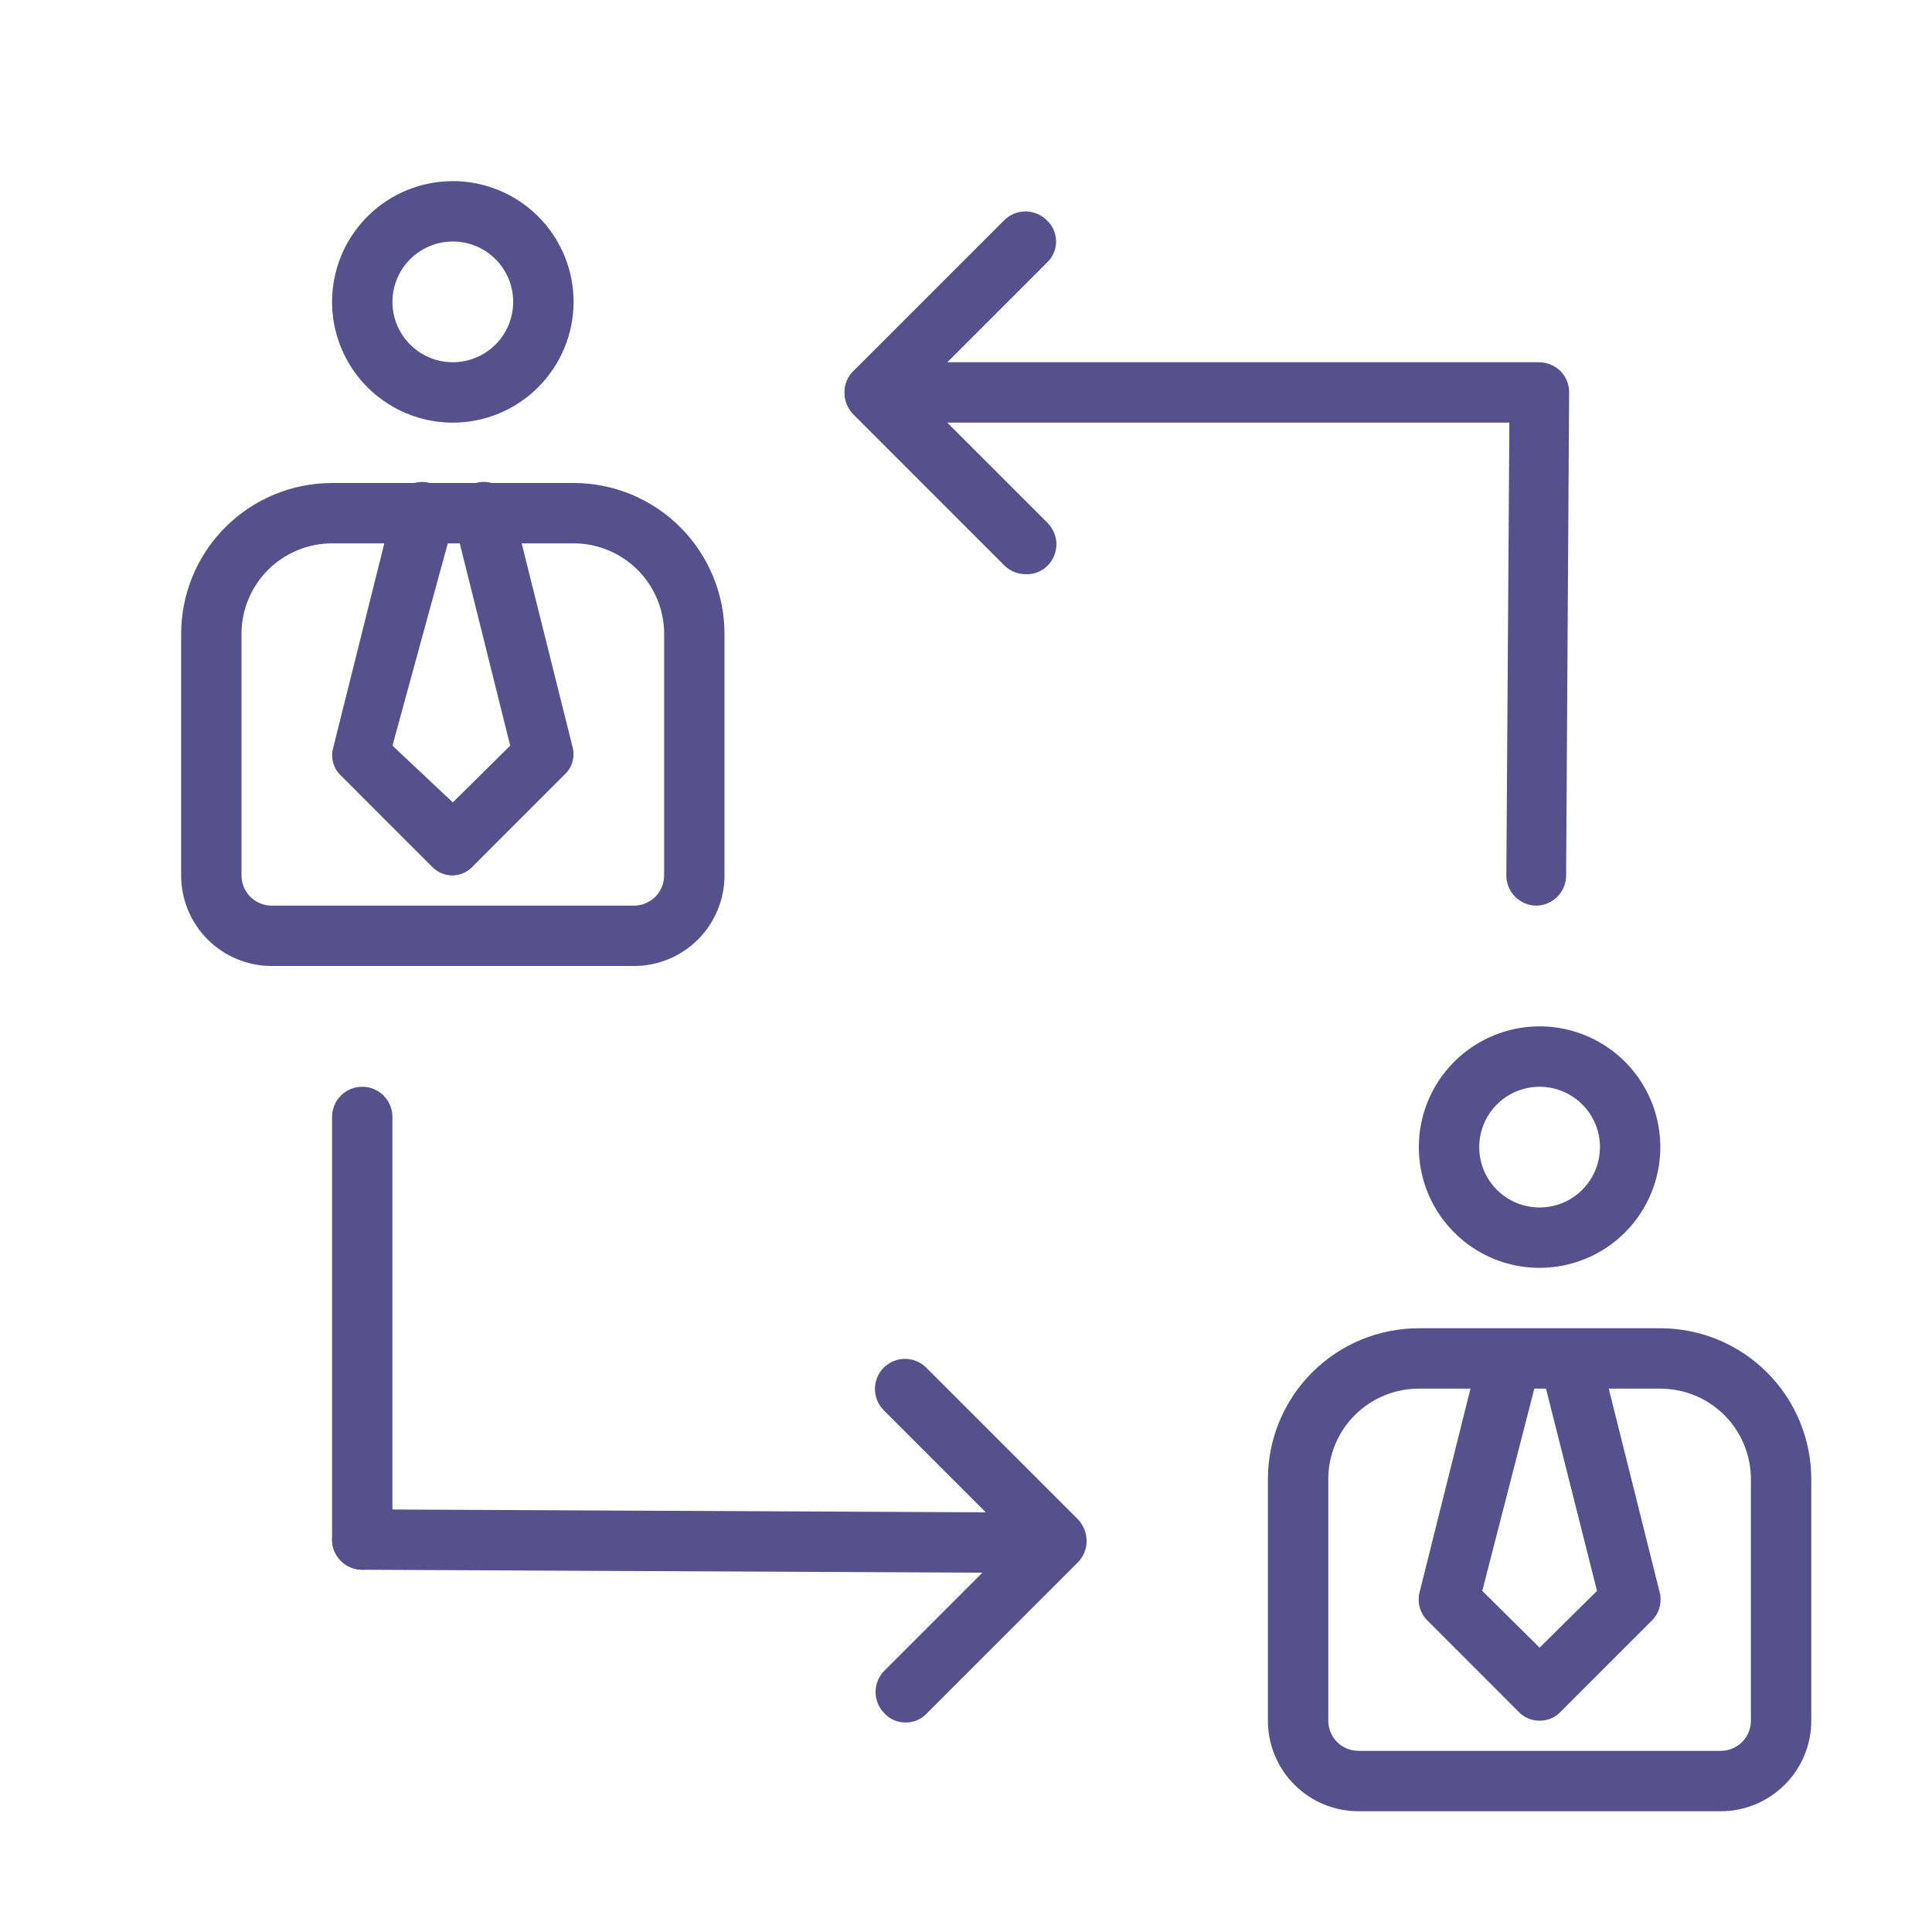
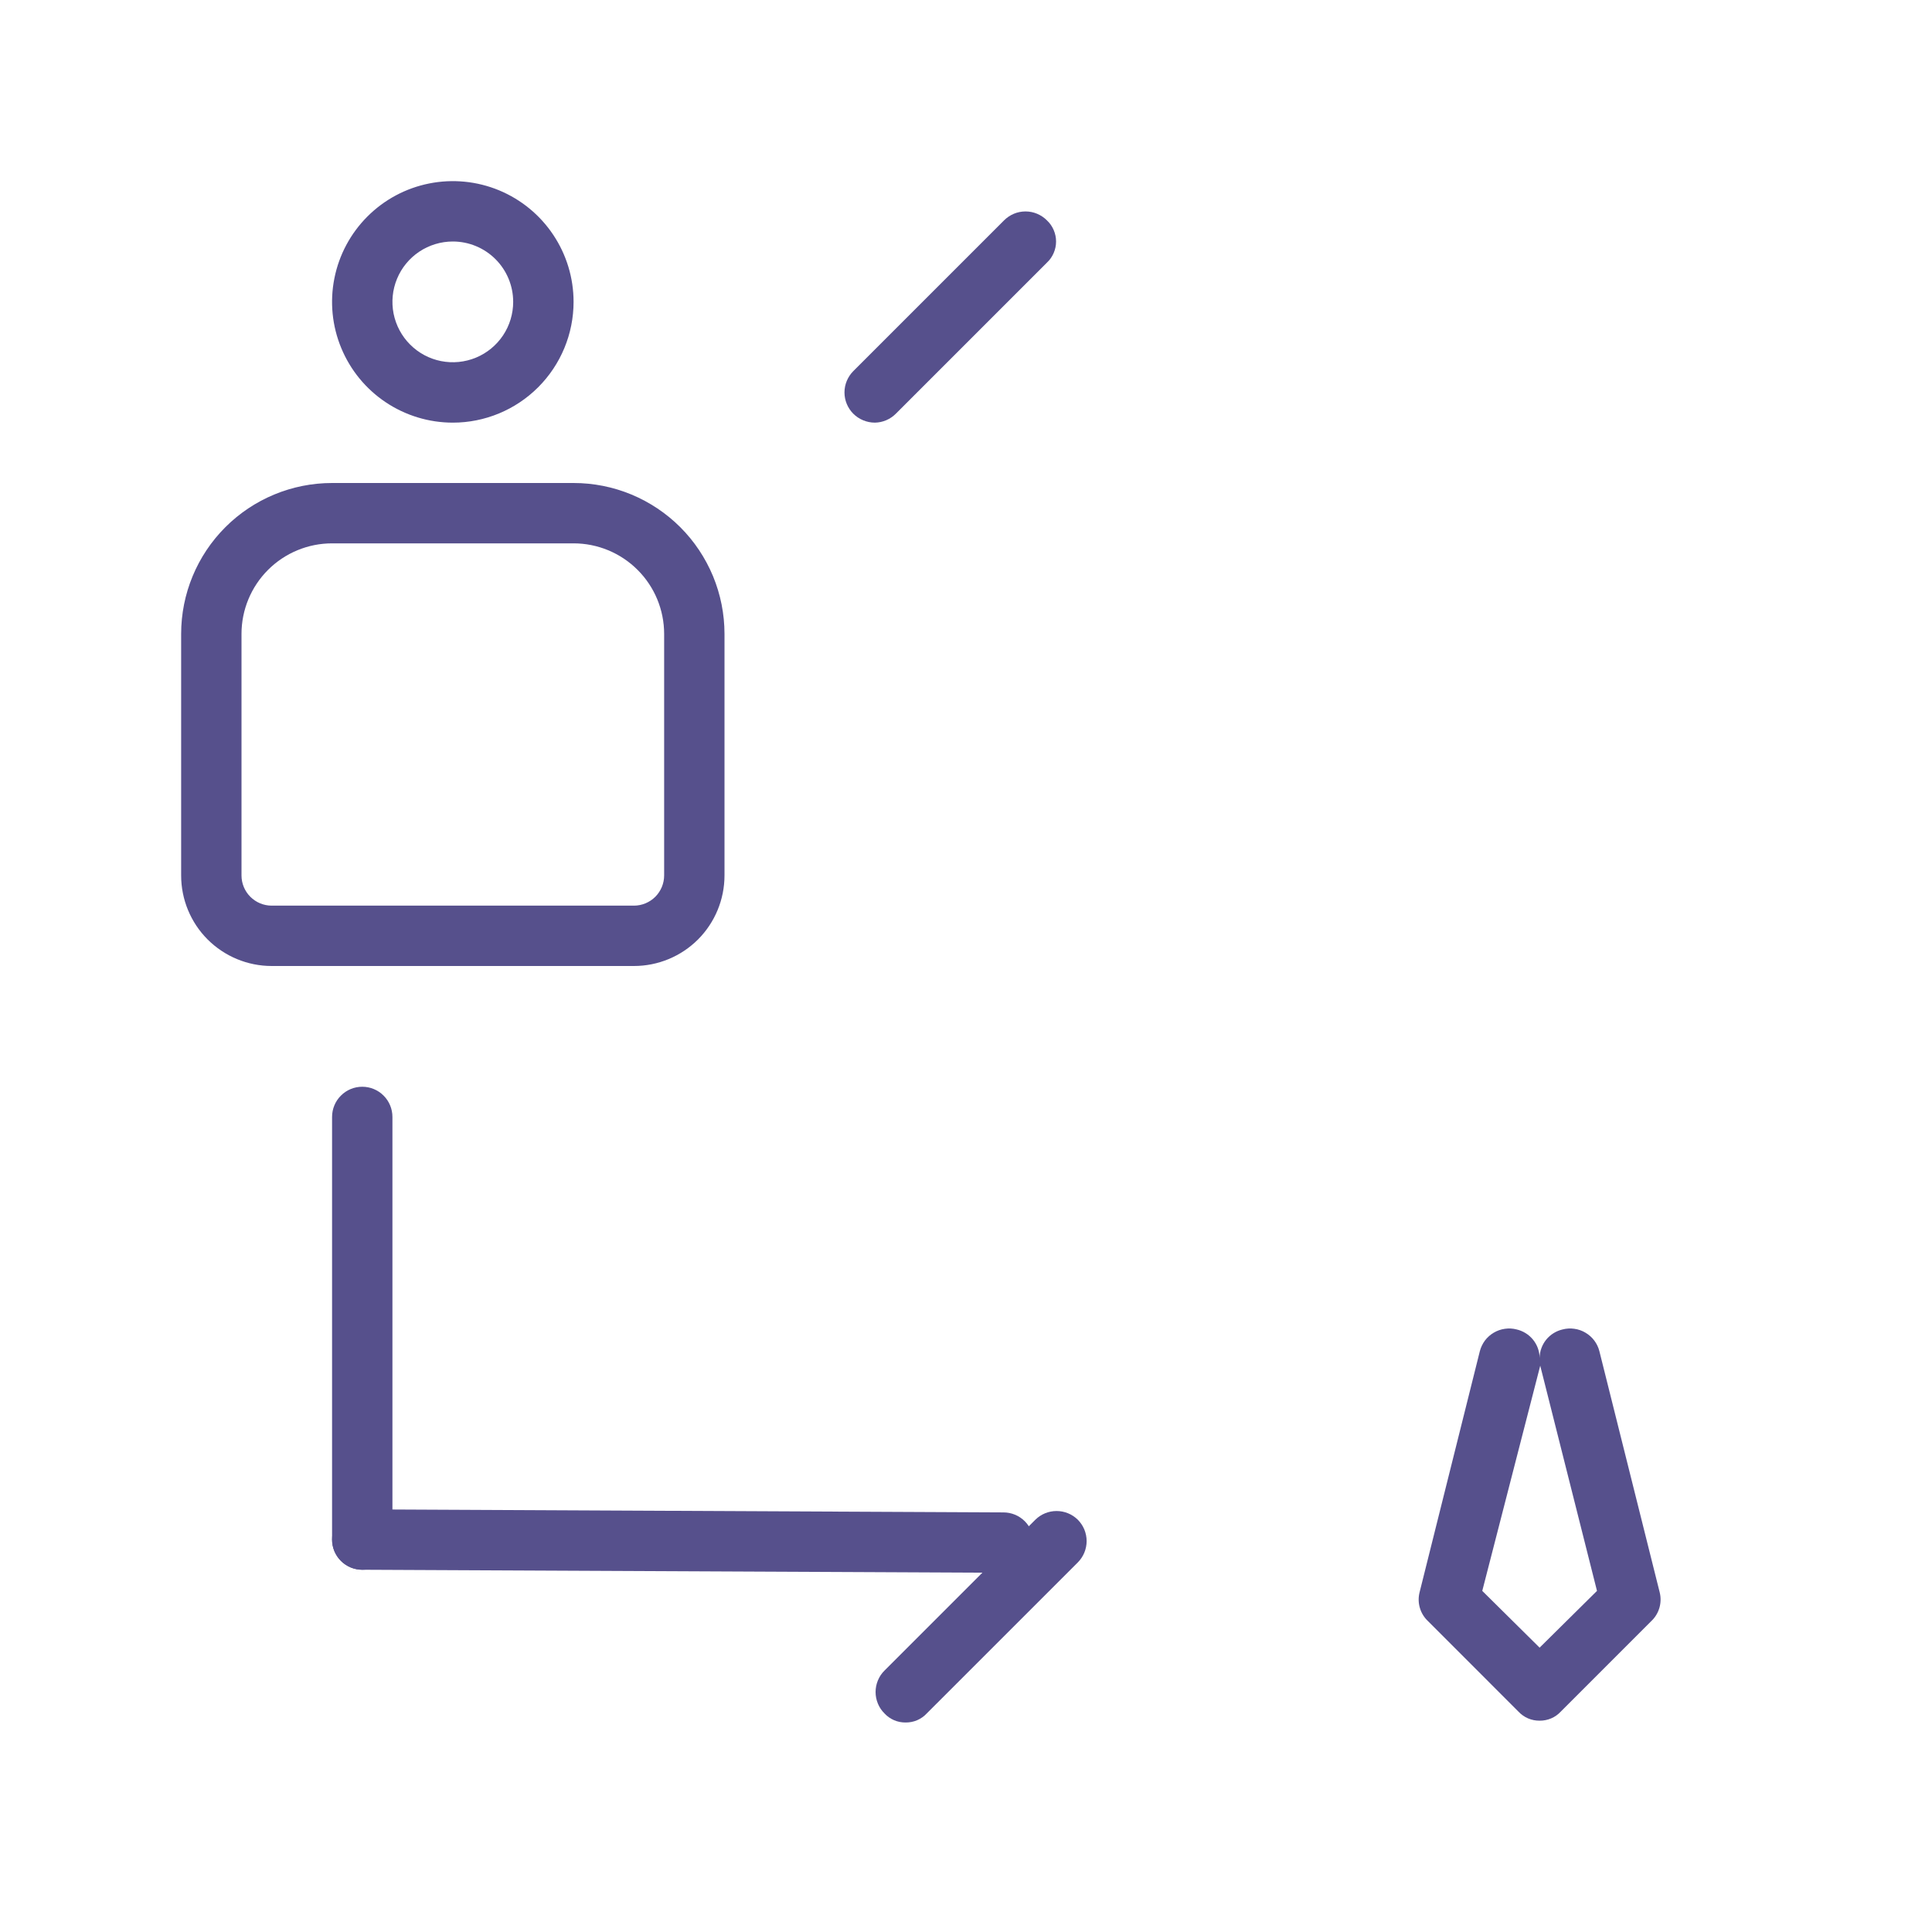
<svg xmlns="http://www.w3.org/2000/svg" width="50" height="50" viewBox="0 0 50 50" fill="none">
-   <path d="M39.766 23.438C39.558 23.438 39.36 23.355 39.213 23.209C39.067 23.062 38.984 22.863 38.984 22.656L39.062 10.938H22.641C22.433 10.938 22.235 10.855 22.088 10.709C21.942 10.562 21.859 10.364 21.859 10.156C21.859 9.949 21.942 9.75 22.088 9.604C22.235 9.457 22.433 9.375 22.641 9.375H39.828C40.039 9.376 40.242 9.46 40.391 9.609C40.532 9.756 40.611 9.952 40.609 10.156L40.531 22.656C40.531 22.861 40.451 23.057 40.308 23.203C40.165 23.349 39.97 23.433 39.766 23.438Z" fill="#56508C" />
  <path d="M22.641 10.938C22.43 10.937 22.228 10.853 22.079 10.703C21.936 10.557 21.855 10.361 21.855 10.156C21.855 9.952 21.936 9.755 22.079 9.609L25.985 5.703C26.058 5.63 26.144 5.572 26.239 5.532C26.334 5.492 26.437 5.472 26.54 5.472C26.643 5.472 26.745 5.492 26.84 5.532C26.935 5.572 27.022 5.63 27.094 5.703C27.169 5.773 27.229 5.858 27.269 5.952C27.31 6.046 27.331 6.148 27.331 6.25C27.331 6.353 27.31 6.454 27.269 6.548C27.229 6.642 27.169 6.727 27.094 6.797L23.188 10.703C23.044 10.85 22.847 10.935 22.641 10.938Z" fill="#56508C" />
-   <path d="M26.562 14.859C26.458 14.862 26.355 14.844 26.259 14.806C26.162 14.769 26.074 14.713 25.999 14.641L22.093 10.734C22.02 10.662 21.962 10.575 21.923 10.48C21.884 10.385 21.863 10.283 21.863 10.18C21.863 10.077 21.884 9.975 21.923 9.88C21.962 9.784 22.02 9.698 22.093 9.625C22.166 9.552 22.252 9.494 22.348 9.455C22.443 9.416 22.545 9.395 22.648 9.395C22.751 9.395 22.853 9.416 22.948 9.455C23.043 9.494 23.13 9.552 23.202 9.625L27.109 13.531C27.182 13.604 27.24 13.69 27.28 13.786C27.319 13.881 27.34 13.983 27.34 14.086C27.34 14.189 27.319 14.291 27.28 14.386C27.24 14.482 27.182 14.568 27.109 14.641C27.038 14.713 26.952 14.77 26.858 14.807C26.764 14.845 26.663 14.863 26.562 14.859ZM27.327 40.625C27.226 40.629 27.125 40.612 27.03 40.574C26.936 40.536 26.851 40.479 26.78 40.406L22.874 36.5C22.801 36.427 22.743 36.341 22.703 36.246C22.664 36.151 22.643 36.048 22.643 35.945C22.643 35.842 22.664 35.74 22.703 35.645C22.743 35.55 22.801 35.463 22.874 35.391C23.02 35.248 23.217 35.167 23.421 35.167C23.626 35.167 23.822 35.248 23.968 35.391L27.874 39.297C27.948 39.37 28.006 39.456 28.045 39.551C28.085 39.646 28.105 39.748 28.105 39.852C28.105 39.955 28.085 40.057 28.045 40.152C28.006 40.247 27.948 40.334 27.874 40.406C27.804 40.479 27.719 40.536 27.624 40.574C27.53 40.612 27.429 40.629 27.327 40.625Z" fill="#56508C" />
  <path d="M23.438 44.578C23.335 44.579 23.233 44.559 23.139 44.519C23.045 44.478 22.96 44.419 22.891 44.344C22.817 44.271 22.759 44.185 22.72 44.09C22.68 43.994 22.66 43.892 22.66 43.789C22.66 43.686 22.68 43.584 22.72 43.489C22.759 43.393 22.817 43.307 22.891 43.234L26.797 39.328C26.943 39.185 27.139 39.105 27.344 39.105C27.548 39.105 27.745 39.185 27.891 39.328C27.964 39.401 28.022 39.487 28.062 39.582C28.101 39.678 28.122 39.78 28.122 39.883C28.122 39.986 28.101 40.088 28.062 40.183C28.022 40.279 27.964 40.365 27.891 40.438L23.984 44.344C23.915 44.419 23.83 44.478 23.736 44.519C23.642 44.559 23.54 44.579 23.438 44.578ZM9.375 40.625C9.168 40.625 8.969 40.543 8.823 40.396C8.676 40.25 8.594 40.051 8.594 39.844V28.906C8.594 28.699 8.676 28.5 8.823 28.354C8.969 28.207 9.168 28.125 9.375 28.125C9.582 28.125 9.781 28.207 9.927 28.354C10.074 28.5 10.156 28.699 10.156 28.906V39.844C10.156 40.051 10.074 40.25 9.927 40.396C9.781 40.543 9.582 40.625 9.375 40.625Z" fill="#56508C" />
  <path d="M25.969 40.703L9.375 40.625C9.168 40.625 8.969 40.543 8.823 40.396C8.676 40.25 8.594 40.051 8.594 39.844C8.594 39.636 8.676 39.438 8.823 39.291C8.969 39.145 9.168 39.062 9.375 39.062L25.969 39.141C26.176 39.141 26.375 39.223 26.521 39.369C26.668 39.516 26.75 39.715 26.75 39.922C26.75 40.129 26.668 40.328 26.521 40.474C26.375 40.621 26.176 40.703 25.969 40.703ZM16.406 25H7.031C6.41 25 5.814 24.753 5.374 24.314C4.934 23.874 4.688 23.278 4.688 22.656V16.406C4.688 15.37 5.099 14.377 5.832 13.644C6.564 12.912 7.558 12.5 8.594 12.5H14.844C15.357 12.5 15.865 12.601 16.339 12.797C16.812 12.994 17.243 13.281 17.606 13.644C17.969 14.007 18.256 14.438 18.453 14.911C18.649 15.385 18.75 15.893 18.75 16.406V22.656C18.75 23.278 18.503 23.874 18.064 24.314C17.624 24.753 17.028 25 16.406 25ZM8.594 14.062C7.972 14.062 7.376 14.309 6.936 14.749C6.497 15.188 6.25 15.785 6.25 16.406V22.656C6.25 22.863 6.332 23.062 6.479 23.209C6.625 23.355 6.824 23.438 7.031 23.438H16.406C16.613 23.438 16.812 23.355 16.959 23.209C17.105 23.062 17.188 22.863 17.188 22.656V16.406C17.188 15.785 16.941 15.188 16.501 14.749C16.061 14.309 15.465 14.062 14.844 14.062H8.594ZM11.719 10.938C11.101 10.938 10.496 10.754 9.983 10.411C9.469 10.068 9.068 9.579 8.832 9.008C8.595 8.437 8.533 7.809 8.654 7.203C8.774 6.597 9.072 6.04 9.509 5.603C9.946 5.166 10.503 4.868 11.109 4.748C11.715 4.627 12.344 4.689 12.915 4.925C13.486 5.162 13.974 5.562 14.317 6.076C14.661 6.59 14.844 7.194 14.844 7.812C14.844 8.641 14.514 9.436 13.928 10.022C13.342 10.608 12.548 10.938 11.719 10.938ZM11.719 6.25C11.41 6.25 11.108 6.342 10.851 6.513C10.594 6.685 10.393 6.929 10.275 7.215C10.157 7.5 10.126 7.814 10.186 8.117C10.247 8.42 10.395 8.699 10.614 8.917C10.832 9.136 11.111 9.285 11.414 9.345C11.717 9.405 12.031 9.374 12.317 9.256C12.602 9.138 12.846 8.938 13.018 8.681C13.19 8.424 13.281 8.122 13.281 7.812C13.281 7.398 13.117 7.001 12.824 6.708C12.531 6.415 12.133 6.25 11.719 6.25Z" fill="#56508C" />
-   <path d="M11.719 22.656C11.617 22.657 11.515 22.637 11.421 22.597C11.327 22.557 11.242 22.497 11.172 22.422L8.829 20.078C8.729 19.987 8.658 19.87 8.622 19.74C8.586 19.61 8.587 19.473 8.625 19.344L10.188 13.094C10.206 12.991 10.245 12.893 10.303 12.806C10.362 12.719 10.437 12.646 10.525 12.59C10.614 12.534 10.713 12.497 10.816 12.481C10.919 12.466 11.025 12.472 11.126 12.5C11.292 12.538 11.441 12.632 11.549 12.765C11.657 12.898 11.717 13.063 11.719 13.234C11.722 13.063 11.782 12.898 11.889 12.765C11.997 12.632 12.146 12.538 12.313 12.5C12.412 12.472 12.515 12.465 12.616 12.478C12.718 12.492 12.816 12.526 12.903 12.578C12.991 12.631 13.067 12.701 13.127 12.784C13.187 12.868 13.229 12.962 13.251 13.062L14.813 19.312C14.851 19.442 14.853 19.579 14.817 19.709C14.781 19.839 14.709 19.956 14.61 20.047L12.266 22.391C12.199 22.471 12.116 22.537 12.021 22.583C11.927 22.628 11.824 22.654 11.719 22.656ZM10.157 19.297L11.719 20.766L13.204 19.297L11.751 13.469C11.743 13.412 11.743 13.354 11.751 13.297C11.758 13.354 11.758 13.412 11.751 13.469L10.157 19.297ZM44.532 46.875H35.157C34.535 46.875 33.939 46.628 33.499 46.188C33.06 45.749 32.813 45.153 32.813 44.531V38.281C32.813 37.245 33.224 36.252 33.957 35.519C34.69 34.786 35.683 34.375 36.719 34.375H42.969C44.005 34.375 44.999 34.786 45.731 35.519C46.464 36.252 46.876 37.245 46.876 38.281V44.531C46.876 45.153 46.629 45.749 46.189 46.188C45.749 46.628 45.153 46.875 44.532 46.875ZM36.719 35.938C36.098 35.938 35.502 36.184 35.062 36.624C34.622 37.063 34.376 37.66 34.376 38.281V44.531C34.376 44.738 34.458 44.937 34.604 45.084C34.751 45.23 34.95 45.312 35.157 45.312H44.532C44.739 45.312 44.938 45.23 45.084 45.084C45.231 44.937 45.313 44.738 45.313 44.531V38.281C45.313 37.66 45.066 37.063 44.627 36.624C44.187 36.184 43.591 35.938 42.969 35.938H36.719ZM39.844 32.812C39.226 32.812 38.622 32.629 38.108 32.286C37.594 31.942 37.194 31.454 36.957 30.883C36.721 30.312 36.659 29.684 36.779 29.078C36.9 28.472 37.197 27.915 37.635 27.478C38.072 27.041 38.628 26.743 39.235 26.622C39.841 26.502 40.469 26.564 41.04 26.8C41.611 27.037 42.099 27.437 42.443 27.951C42.786 28.465 42.969 29.069 42.969 29.688C42.969 30.516 42.64 31.311 42.054 31.897C41.468 32.483 40.673 32.812 39.844 32.812ZM39.844 28.125C39.535 28.125 39.233 28.217 38.976 28.388C38.719 28.56 38.519 28.804 38.401 29.09C38.282 29.375 38.252 29.689 38.312 29.992C38.372 30.295 38.521 30.574 38.739 30.792C38.958 31.011 39.236 31.16 39.539 31.22C39.843 31.28 40.157 31.249 40.442 31.131C40.728 31.013 40.972 30.812 41.143 30.556C41.315 30.299 41.407 29.997 41.407 29.688C41.407 29.273 41.242 28.876 40.949 28.583C40.656 28.29 40.259 28.125 39.844 28.125Z" fill="#56508C" />
  <path d="M39.845 44.531C39.743 44.532 39.641 44.512 39.547 44.472C39.453 44.432 39.368 44.372 39.298 44.297L36.955 41.953C36.857 41.861 36.785 41.744 36.747 41.615C36.708 41.486 36.705 41.35 36.736 41.219L38.298 34.969C38.324 34.869 38.369 34.776 38.43 34.693C38.492 34.611 38.569 34.542 38.658 34.49C38.747 34.437 38.845 34.403 38.947 34.389C39.048 34.374 39.152 34.38 39.251 34.406C39.418 34.445 39.567 34.538 39.675 34.671C39.783 34.804 39.843 34.969 39.845 35.141C39.848 34.969 39.908 34.804 40.015 34.671C40.123 34.538 40.272 34.445 40.439 34.406C40.538 34.38 40.642 34.374 40.744 34.389C40.846 34.403 40.944 34.437 41.032 34.49C41.121 34.542 41.198 34.611 41.26 34.693C41.322 34.776 41.367 34.869 41.392 34.969L42.955 41.219C42.986 41.35 42.982 41.486 42.944 41.615C42.905 41.744 42.834 41.861 42.736 41.953L40.392 44.297C40.322 44.372 40.238 44.432 40.143 44.472C40.049 44.512 39.948 44.532 39.845 44.531ZM38.361 41.172L39.845 42.641L41.33 41.172L39.861 35.344C39.861 35.344 39.861 35.234 39.861 35.172C39.861 35.109 39.861 35.281 39.861 35.344L38.361 41.172Z" fill="#56508C" />
</svg>